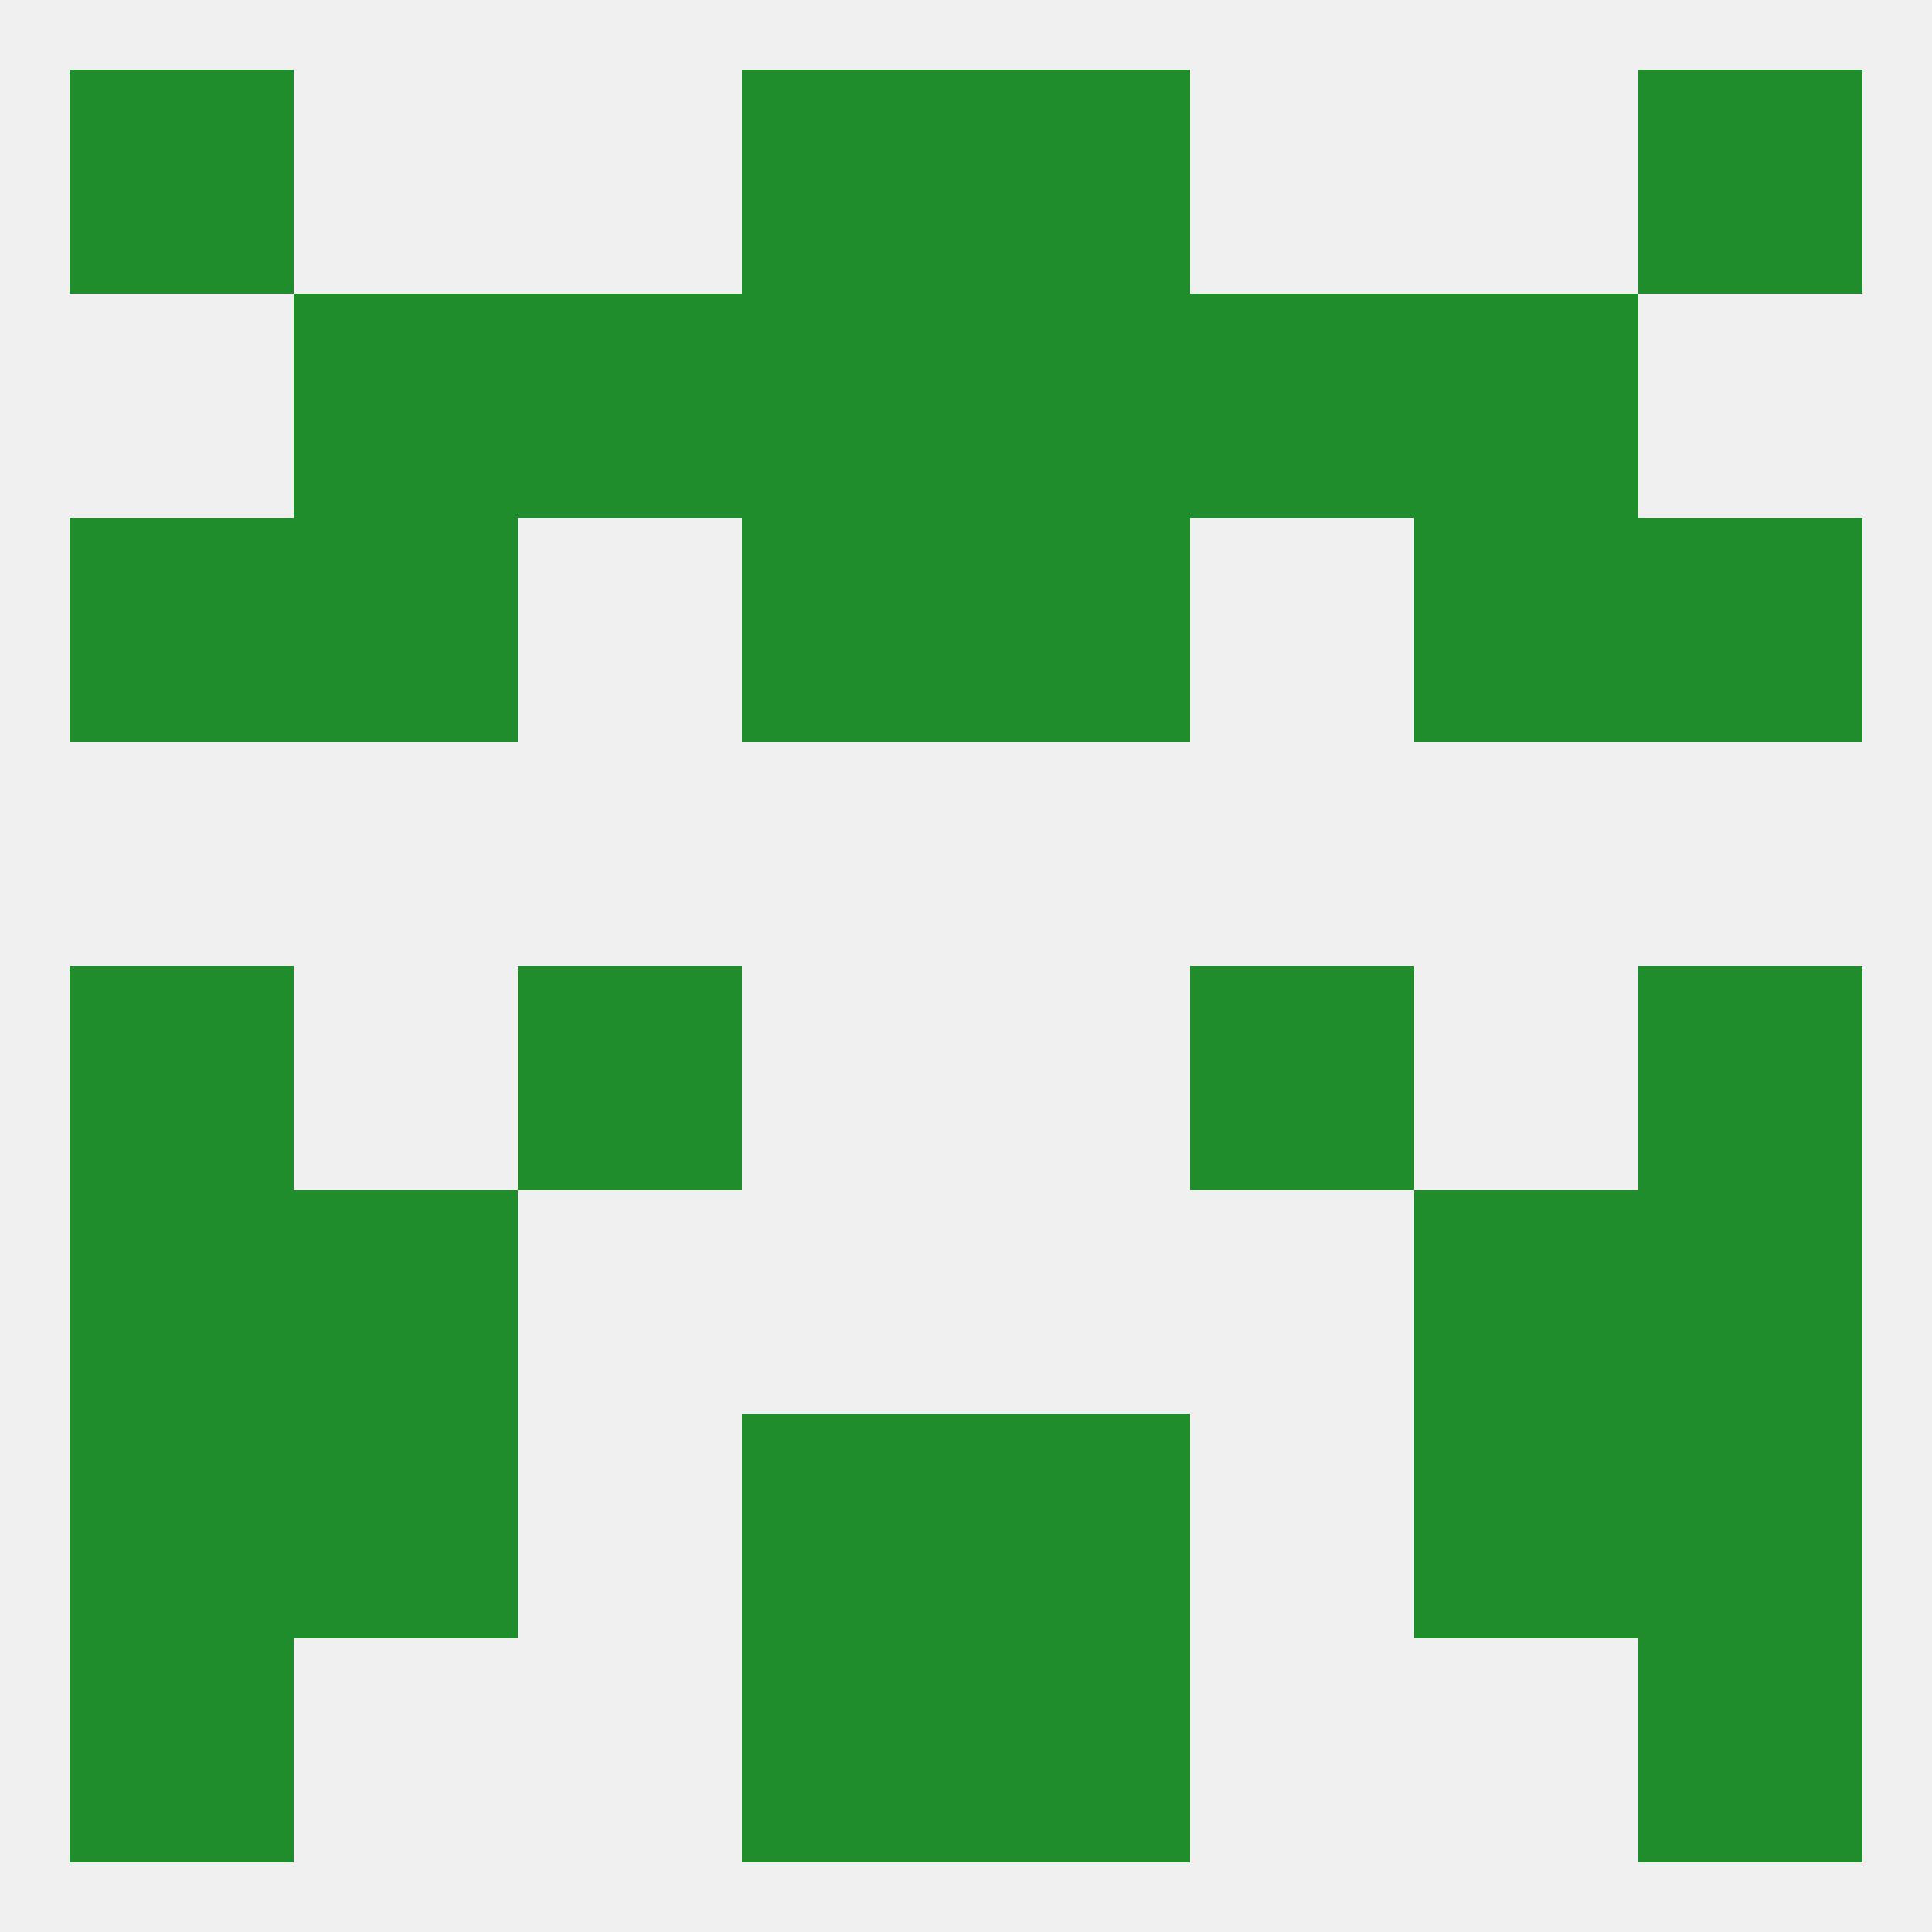
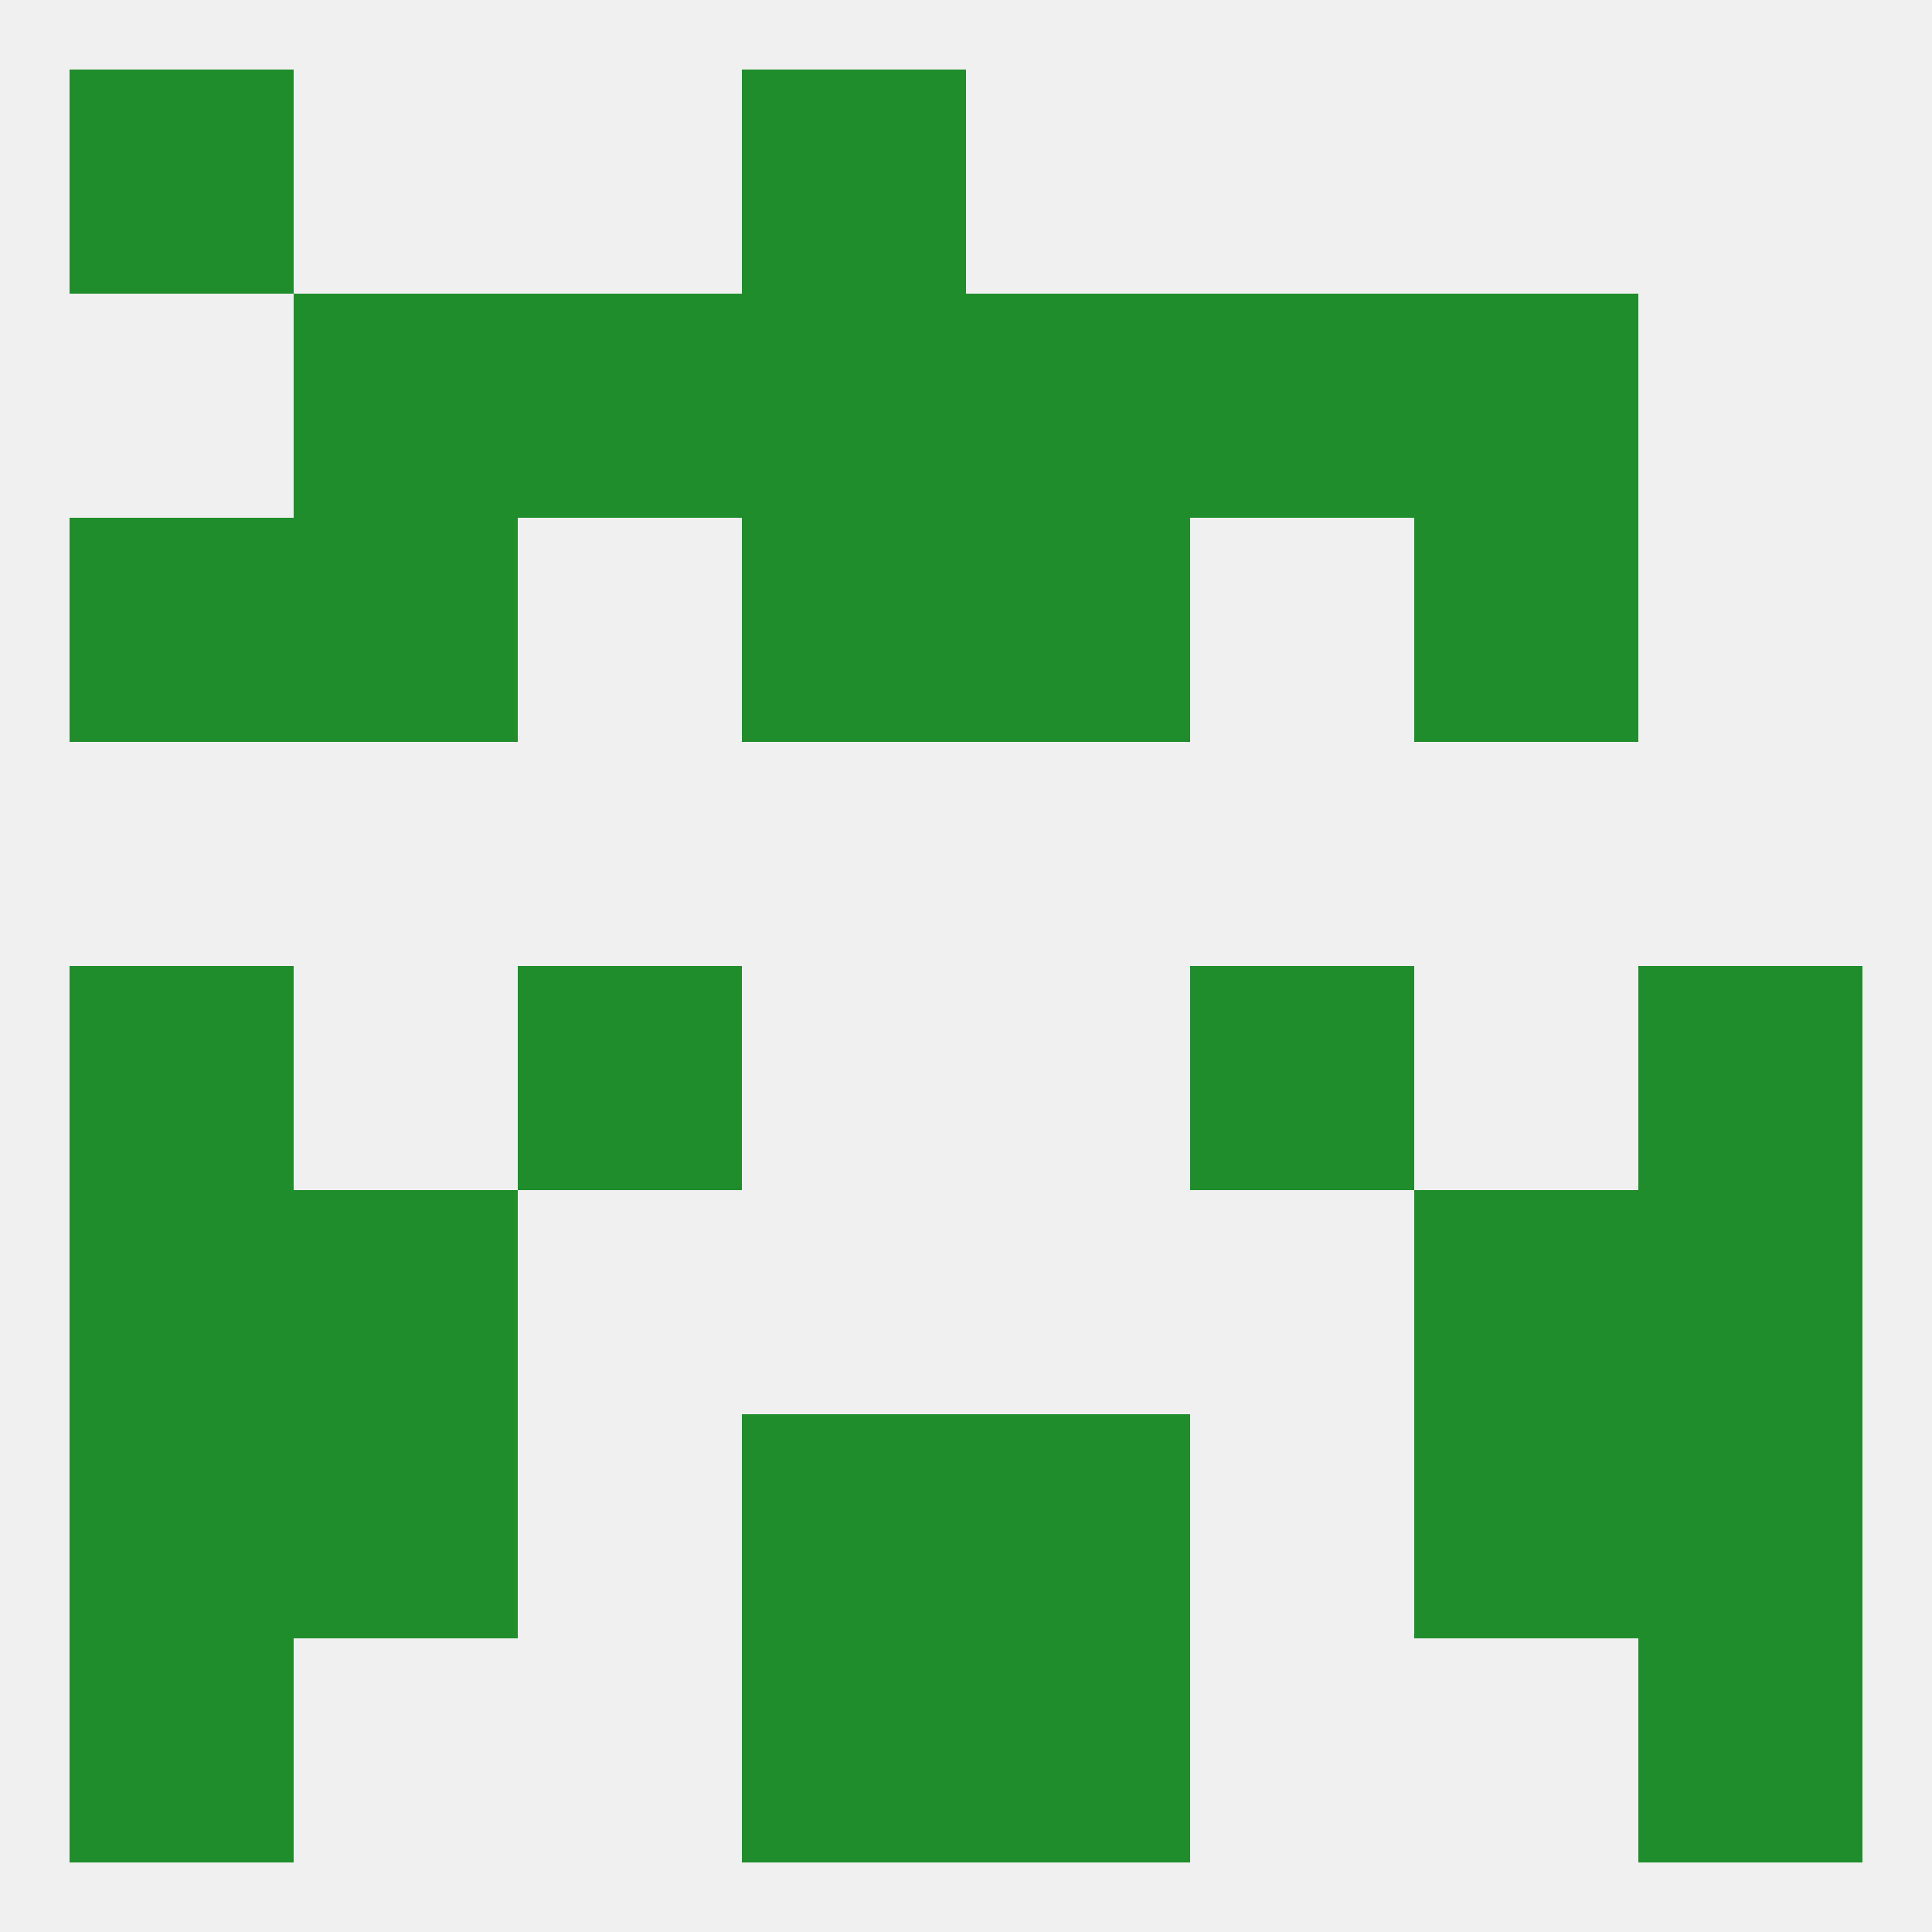
<svg xmlns="http://www.w3.org/2000/svg" version="1.1" baseprofile="full" width="250" height="250" viewBox="0 0 250 250">
  <rect width="100%" height="100%" fill="rgba(240,240,240,255)" />
  <rect x="96" y="67" width="29" height="29" fill="rgba(32,141,44,255)" />
  <rect x="125" y="67" width="29" height="29" fill="rgba(32,141,44,255)" />
  <rect x="9" y="67" width="29" height="29" fill="rgba(32,141,44,255)" />
-   <rect x="212" y="67" width="29" height="29" fill="rgba(32,141,44,255)" />
  <rect x="38" y="67" width="29" height="29" fill="rgba(32,141,44,255)" />
  <rect x="183" y="67" width="29" height="29" fill="rgba(32,141,44,255)" />
  <rect x="9" y="125" width="29" height="29" fill="rgba(32,141,44,255)" />
  <rect x="212" y="125" width="29" height="29" fill="rgba(32,141,44,255)" />
  <rect x="67" y="125" width="29" height="29" fill="rgba(32,141,44,255)" />
  <rect x="154" y="125" width="29" height="29" fill="rgba(32,141,44,255)" />
  <rect x="183" y="154" width="29" height="29" fill="rgba(32,141,44,255)" />
  <rect x="9" y="154" width="29" height="29" fill="rgba(32,141,44,255)" />
  <rect x="212" y="154" width="29" height="29" fill="rgba(32,141,44,255)" />
  <rect x="38" y="154" width="29" height="29" fill="rgba(32,141,44,255)" />
  <rect x="96" y="183" width="29" height="29" fill="rgba(32,141,44,255)" />
  <rect x="125" y="183" width="29" height="29" fill="rgba(32,141,44,255)" />
  <rect x="9" y="183" width="29" height="29" fill="rgba(32,141,44,255)" />
  <rect x="212" y="183" width="29" height="29" fill="rgba(32,141,44,255)" />
  <rect x="38" y="183" width="29" height="29" fill="rgba(32,141,44,255)" />
  <rect x="183" y="183" width="29" height="29" fill="rgba(32,141,44,255)" />
  <rect x="96" y="212" width="29" height="29" fill="rgba(32,141,44,255)" />
  <rect x="125" y="212" width="29" height="29" fill="rgba(32,141,44,255)" />
  <rect x="9" y="212" width="29" height="29" fill="rgba(32,141,44,255)" />
  <rect x="212" y="212" width="29" height="29" fill="rgba(32,141,44,255)" />
  <rect x="96" y="9" width="29" height="29" fill="rgba(32,141,44,255)" />
-   <rect x="125" y="9" width="29" height="29" fill="rgba(32,141,44,255)" />
  <rect x="9" y="9" width="29" height="29" fill="rgba(32,141,44,255)" />
-   <rect x="212" y="9" width="29" height="29" fill="rgba(32,141,44,255)" />
  <rect x="183" y="38" width="29" height="29" fill="rgba(32,141,44,255)" />
  <rect x="96" y="38" width="29" height="29" fill="rgba(32,141,44,255)" />
  <rect x="125" y="38" width="29" height="29" fill="rgba(32,141,44,255)" />
  <rect x="67" y="38" width="29" height="29" fill="rgba(32,141,44,255)" />
  <rect x="154" y="38" width="29" height="29" fill="rgba(32,141,44,255)" />
  <rect x="38" y="38" width="29" height="29" fill="rgba(32,141,44,255)" />
</svg>